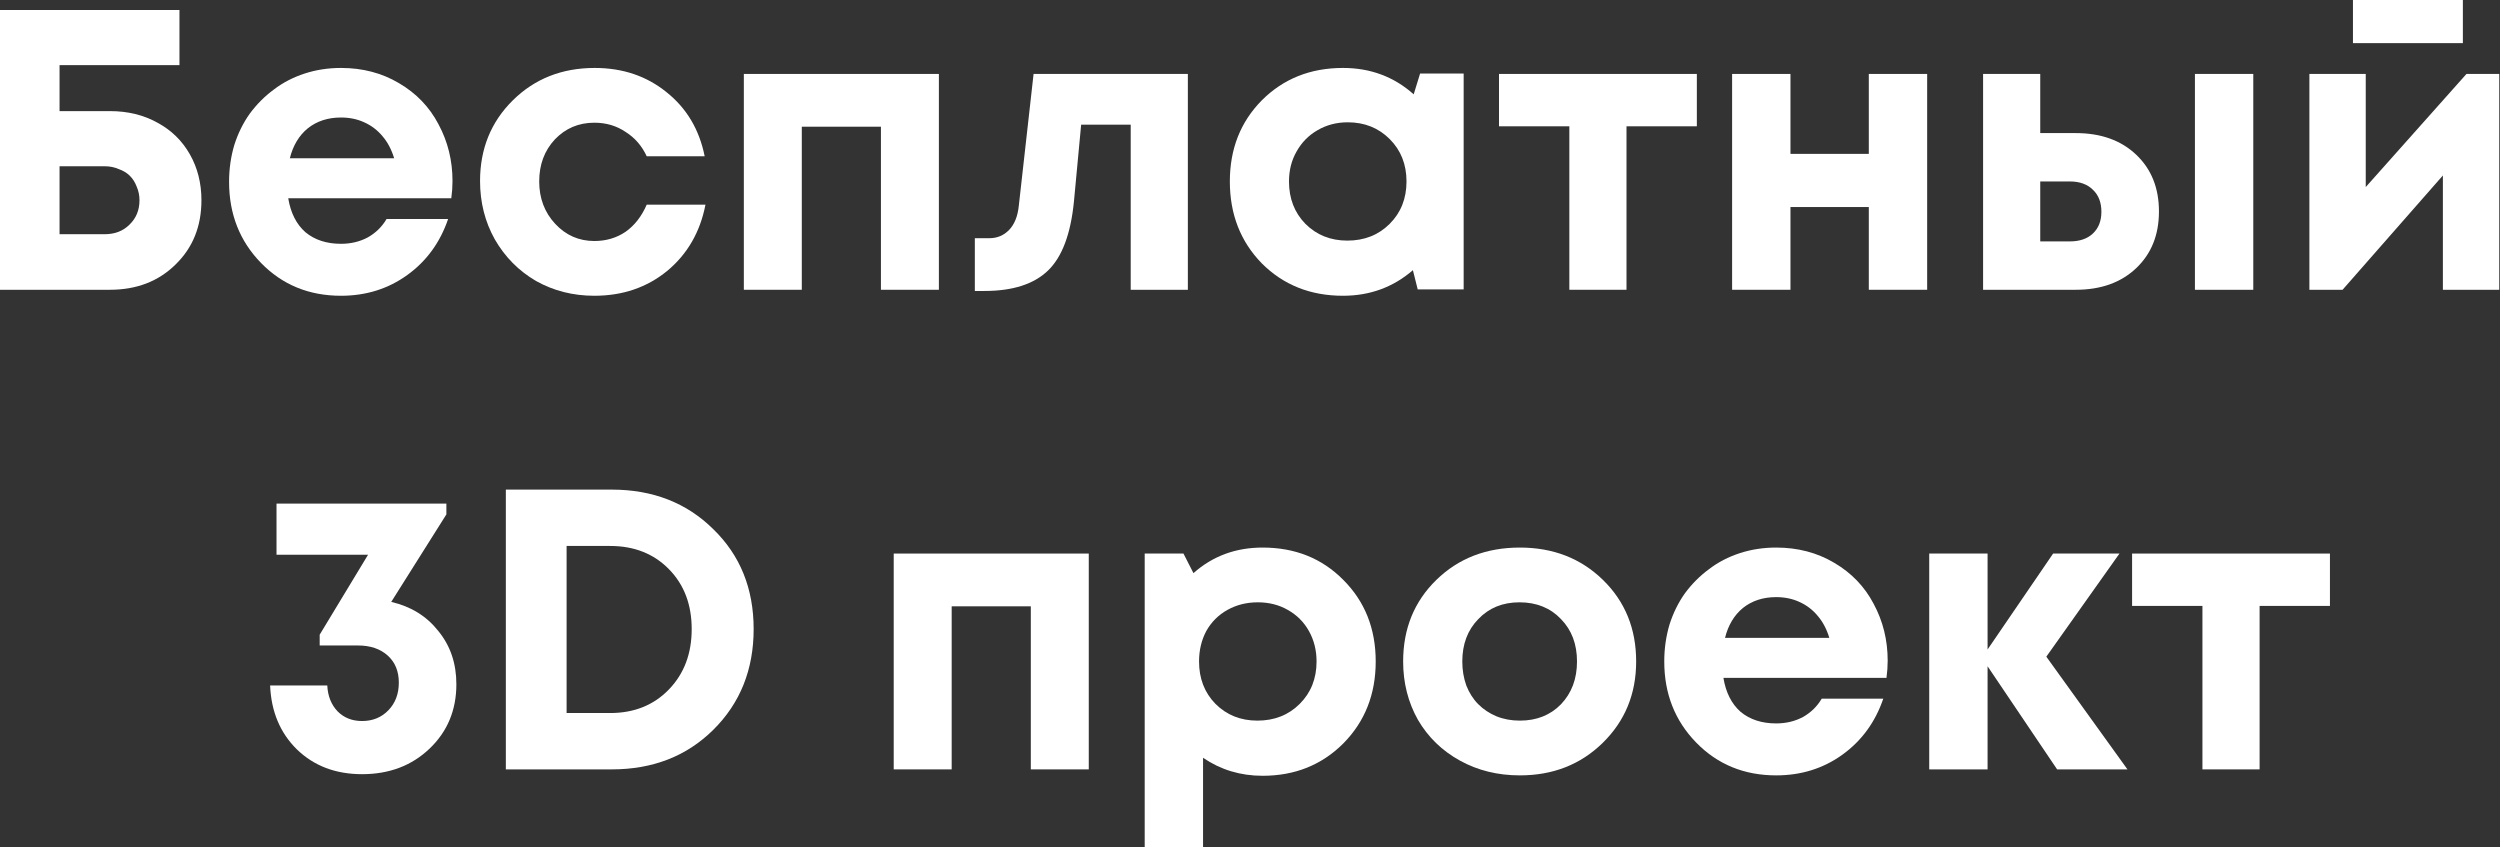
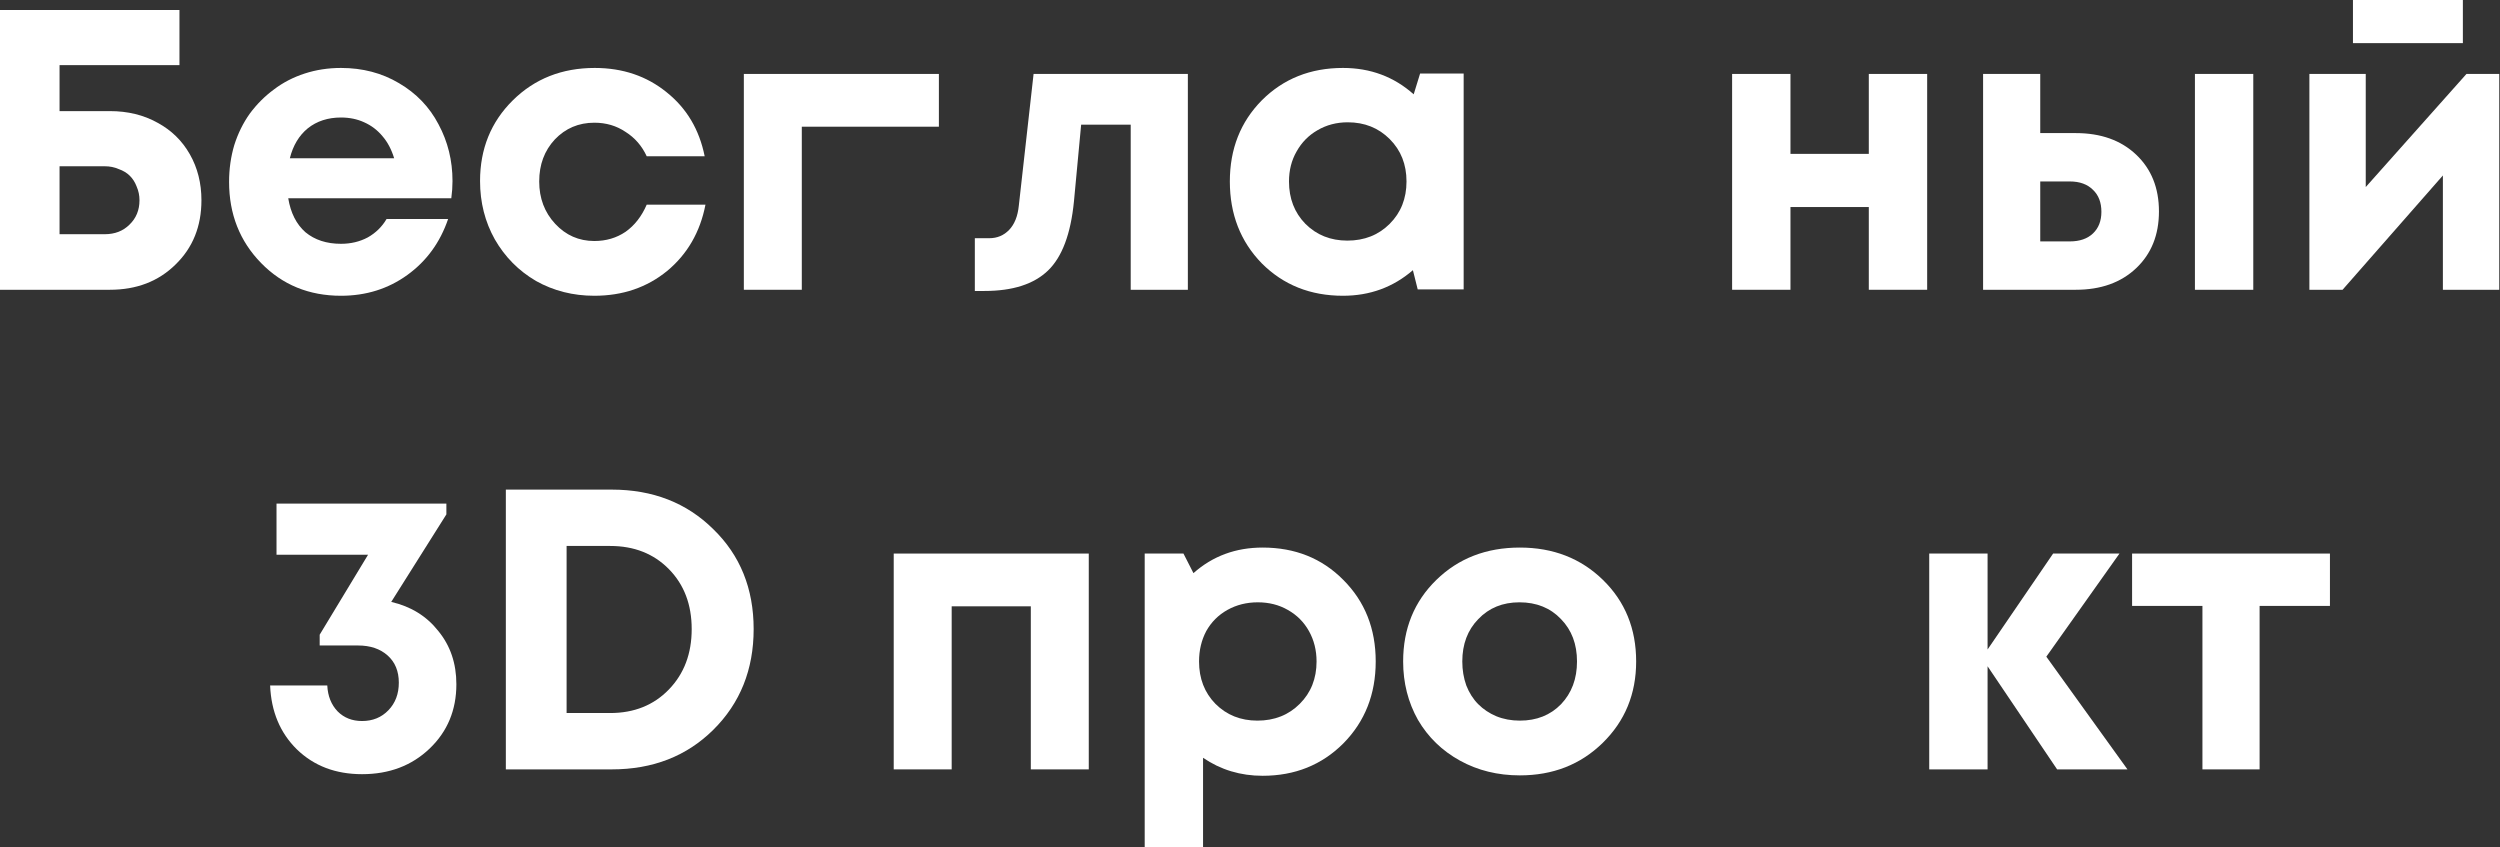
<svg xmlns="http://www.w3.org/2000/svg" width="1251" height="424" viewBox="0 0 1251 424" fill="none">
  <rect x="0" y="0" width="1251" height="424" fill="#333333" stroke="none" />
  <path d="M55 55.6C63.933 55.6 71.867 57.533 78.8 61.4C85.733 65.133 91.133 70.4 95 77.2C98.867 84 100.8 91.667 100.8 100.2C100.8 113.267 96.467 124 87.8 132.4C79.267 140.8 68.333 145 55 145H0V5H89.8V32.6H29.8V55.6H55ZM52.4 117.2C57.467 117.2 61.6 115.6 64.8 112.4C68.133 109.2 69.8 105.133 69.8 100.2C69.8 97.8 69.333 95.533 68.4 93.4C67.6 91.267 66.467 89.467 65 88C63.533 86.533 61.667 85.4 59.4 84.6C57.267 83.667 54.933 83.2 52.4 83.2H29.8V117.2H52.4Z" fill="white" />
  <path d="M226.433 90.6C226.433 93.4 226.233 96.267 225.833 99.2H144.233C145.433 106.533 148.299 112.2 152.833 116.2C157.499 120.067 163.433 122 170.633 122C175.566 122 180.033 120.933 184.033 118.8C188.033 116.533 191.166 113.467 193.433 109.6H224.233C220.233 121.333 213.433 130.667 203.833 137.6C194.233 144.533 183.166 148 170.633 148C154.633 148 141.299 142.533 130.633 131.6C119.966 120.667 114.633 107.133 114.633 91C114.633 84.6 115.499 78.467 117.233 72.6C119.099 66.733 121.699 61.467 125.033 56.8C128.499 52.133 132.499 48.133 137.033 44.8C141.566 41.333 146.699 38.667 152.433 36.8C158.166 34.933 164.233 34 170.633 34C181.433 34 191.099 36.533 199.633 41.6C208.299 46.667 214.899 53.533 219.433 62.2C224.099 70.867 226.433 80.333 226.433 90.6ZM170.633 58.8C164.099 58.8 158.566 60.6 154.033 64.2C149.633 67.8 146.633 72.8 145.033 79.2H197.233C195.899 74.8 193.966 71.133 191.433 68.2C188.899 65.133 185.833 62.8 182.233 61.2C178.766 59.6 174.899 58.8 170.633 58.8Z" fill="white" />
  <path d="M297.419 148C286.752 148 277.019 145.533 268.219 140.6C259.552 135.533 252.685 128.6 247.619 119.8C242.685 111 240.219 101.267 240.219 90.6C240.219 74.467 245.685 61 256.619 50.2C267.552 39.4 281.219 34 297.619 34C311.619 34 323.619 38.067 333.619 46.2C343.619 54.2 349.952 64.867 352.619 78.2H323.619C321.219 73 317.685 68.933 313.019 66C308.485 62.933 303.285 61.4 297.419 61.4C289.552 61.4 282.952 64.2 277.619 69.8C272.419 75.4 269.819 82.4 269.819 90.8C269.819 99.2 272.485 106.267 277.819 112C283.152 117.733 289.685 120.6 297.419 120.6C303.285 120.6 308.485 119.067 313.019 116C317.552 112.8 321.085 108.267 323.619 102.4H353.019C350.352 116.133 343.952 127.2 333.819 135.6C323.685 143.867 311.552 148 297.419 148Z" fill="white" />
-   <path d="M372.219 37H469.819V145H440.819V63.4H401.219V145H372.219V37Z" fill="white" />
+   <path d="M372.219 37H469.819V145V63.4H401.219V145H372.219V37Z" fill="white" />
  <path d="M517.205 37H594.405V145H565.805V62.4H541.005L537.405 100.8C535.805 117.067 531.471 128.6 524.405 135.4C517.338 142.2 506.738 145.6 492.605 145.6H487.805V119.2H495.005C499.005 119.2 502.338 117.8 505.005 115C507.671 112.2 509.271 108.2 509.805 103L517.205 37Z" fill="white" />
  <path d="M710.614 36.8H732.414V144.8H709.414L707.014 135.2C697.147 143.733 685.481 148 672.014 148C655.747 148 642.214 142.6 631.414 131.8C620.747 120.867 615.414 107.2 615.414 90.8C615.414 74.533 620.747 61 631.414 50.2C642.214 39.4 655.747 34 672.014 34C685.747 34 697.547 38.4 707.414 47.2L710.614 36.8ZM653.214 112C658.814 117.6 665.814 120.4 674.214 120.4C682.747 120.4 689.814 117.6 695.414 112C701.014 106.4 703.814 99.333 703.814 90.8C703.814 82.267 701.014 75.2 695.414 69.6C689.814 64 682.814 61.2 674.414 61.2C668.814 61.2 663.747 62.533 659.214 65.2C654.814 67.733 651.347 71.267 648.814 75.8C646.281 80.2 645.014 85.2 645.014 90.8C645.014 99.333 647.747 106.4 653.214 112Z" fill="white" />
-   <path d="M849.1 37V63.2H813.9V145H785.3V63.2H750.1V37H849.1Z" fill="white" />
  <path d="M935.15 37H964.35V145H935.15V103.6H895.95V145H866.75V37H895.95V77H935.15V37Z" fill="white" />
  <path d="M1038.74 66.6C1051.27 66.6 1061.34 70.2 1068.94 77.4C1076.54 84.6 1080.34 94.067 1080.34 105.8C1080.34 117.533 1076.54 127 1068.94 134.2C1061.34 141.4 1051.27 145 1038.74 145H992.336V37H1020.94V66.6H1038.74ZM1098.34 37H1127.54V145H1098.34V37ZM1035.74 120.8C1040.67 120.8 1044.54 119.467 1047.34 116.8C1050.14 114.133 1051.54 110.533 1051.54 106C1051.54 101.333 1050.14 97.667 1047.34 95C1044.54 92.2 1040.67 90.8 1035.74 90.8H1020.94V120.8H1035.74Z" fill="white" />
  <path d="M1232.42 0V21.6H1177.42V0H1232.42ZM1234.22 37H1250.62V145H1222.42V87.8L1172.22 145H1155.62V37H1183.82V93.6L1234.22 37Z" fill="white" />
  <path d="M195.769 301.2C205.635 303.467 213.502 308.333 219.369 315.8C225.369 323.133 228.369 332 228.369 342.4C228.369 355.333 223.902 366.067 214.969 374.6C206.035 383.133 194.769 387.4 181.169 387.4C167.969 387.4 157.102 383.267 148.569 375C140.169 366.733 135.702 356.067 135.169 343H163.769C164.035 348.333 165.769 352.667 168.969 356C172.169 359.2 176.235 360.8 181.169 360.8C186.502 360.8 190.902 359 194.369 355.4C197.835 351.8 199.569 347.2 199.569 341.6C199.569 335.867 197.702 331.333 193.969 328C190.235 324.667 185.302 323 179.169 323H159.969V317.6L184.169 277.6H138.369V252H223.369V257.4L195.769 301.2Z" fill="white" />
  <path d="M306.125 245C326.658 245 343.592 251.6 356.925 264.8C370.392 277.867 377.125 294.533 377.125 314.8C377.125 335.067 370.392 351.867 356.925 365.2C343.592 378.4 326.658 385 306.125 385H253.125V245H306.125ZM305.325 356.8C317.325 356.8 327.125 352.867 334.725 345C342.325 337.133 346.125 327.067 346.125 314.8C346.125 302.533 342.325 292.533 334.725 284.8C327.125 277.067 317.325 273.2 305.325 273.2H283.525V356.8H305.325Z" fill="white" />
  <path d="M447.219 277H544.819V385H515.819V303.4H476.219V385H447.219V277Z" fill="white" />
  <path d="M631.805 274C648.071 274 661.538 279.4 672.205 290.2C683.005 301 688.405 314.6 688.405 331C688.405 347.4 683.005 361.067 672.205 372C661.405 382.8 647.938 388.2 631.805 388.2C620.738 388.2 610.805 385.2 602.005 379.2V424H572.805V277H592.205L597.205 286.8C606.805 278.267 618.338 274 631.805 274ZM608.205 352.2C613.805 357.8 620.805 360.6 629.205 360.6C637.738 360.6 644.805 357.8 650.405 352.2C656.005 346.6 658.805 339.533 658.805 331C658.805 325.4 657.538 320.333 655.005 315.8C652.471 311.267 648.938 307.733 644.405 305.2C640.005 302.667 635.005 301.4 629.405 301.4C623.805 301.4 618.738 302.667 614.205 305.2C609.671 307.733 606.138 311.267 603.605 315.8C601.205 320.333 600.005 325.4 600.005 331C600.005 339.533 602.738 346.6 608.205 352.2Z" fill="white" />
  <path d="M760.533 388C749.466 388 739.466 385.533 730.533 380.6C721.599 375.667 714.599 368.867 709.533 360.2C704.599 351.4 702.133 341.667 702.133 331C702.133 314.6 707.666 301 718.733 290.2C729.799 279.4 743.733 274 760.533 274C777.2 274 791.066 279.4 802.133 290.2C813.199 301 818.733 314.6 818.733 331C818.733 347.267 813.133 360.867 801.933 371.8C790.866 382.6 777.066 388 760.533 388ZM760.533 360.6C768.933 360.6 775.799 357.867 781.133 352.4C786.466 346.8 789.133 339.667 789.133 331C789.133 322.333 786.466 315.267 781.133 309.8C775.799 304.2 768.866 301.4 760.333 301.4C751.933 301.4 745.066 304.2 739.733 309.8C734.399 315.267 731.733 322.333 731.733 331C731.733 335.267 732.399 339.267 733.733 343C735.199 346.733 737.199 349.867 739.733 352.4C742.266 354.933 745.266 356.933 748.733 358.4C752.333 359.867 756.266 360.6 760.533 360.6Z" fill="white" />
-   <path d="M944.597 330.6C944.597 333.4 944.397 336.267 943.997 339.2H862.397C863.597 346.533 866.464 352.2 870.997 356.2C875.664 360.067 881.597 362 888.797 362C893.73 362 898.197 360.933 902.197 358.8C906.197 356.533 909.33 353.467 911.597 349.6H942.397C938.397 361.333 931.597 370.667 921.997 377.6C912.397 384.533 901.33 388 888.797 388C872.797 388 859.464 382.533 848.797 371.6C838.13 360.667 832.797 347.133 832.797 331C832.797 324.6 833.664 318.467 835.397 312.6C837.263 306.733 839.864 301.467 843.197 296.8C846.664 292.133 850.664 288.133 855.197 284.8C859.73 281.333 864.864 278.667 870.597 276.8C876.33 274.933 882.397 274 888.797 274C899.597 274 909.264 276.533 917.797 281.6C926.464 286.667 933.064 293.533 937.597 302.2C942.264 310.867 944.597 320.333 944.597 330.6ZM888.797 298.8C882.264 298.8 876.73 300.6 872.197 304.2C867.797 307.8 864.797 312.8 863.197 319.2H915.397C914.064 314.8 912.13 311.133 909.597 308.2C907.064 305.133 903.997 302.8 900.397 301.2C896.93 299.6 893.064 298.8 888.797 298.8Z" fill="white" />
  <path d="M1064.58 385H1029.38L994.583 333.4V385H965.383V277H994.583V325L1027.38 277H1060.58L1023.98 328.6L1064.58 385Z" fill="white" />
  <path d="M1165.9 277V303.2H1130.7V385H1102.1V303.2H1066.9V277H1165.9Z" fill="white" />
</svg>